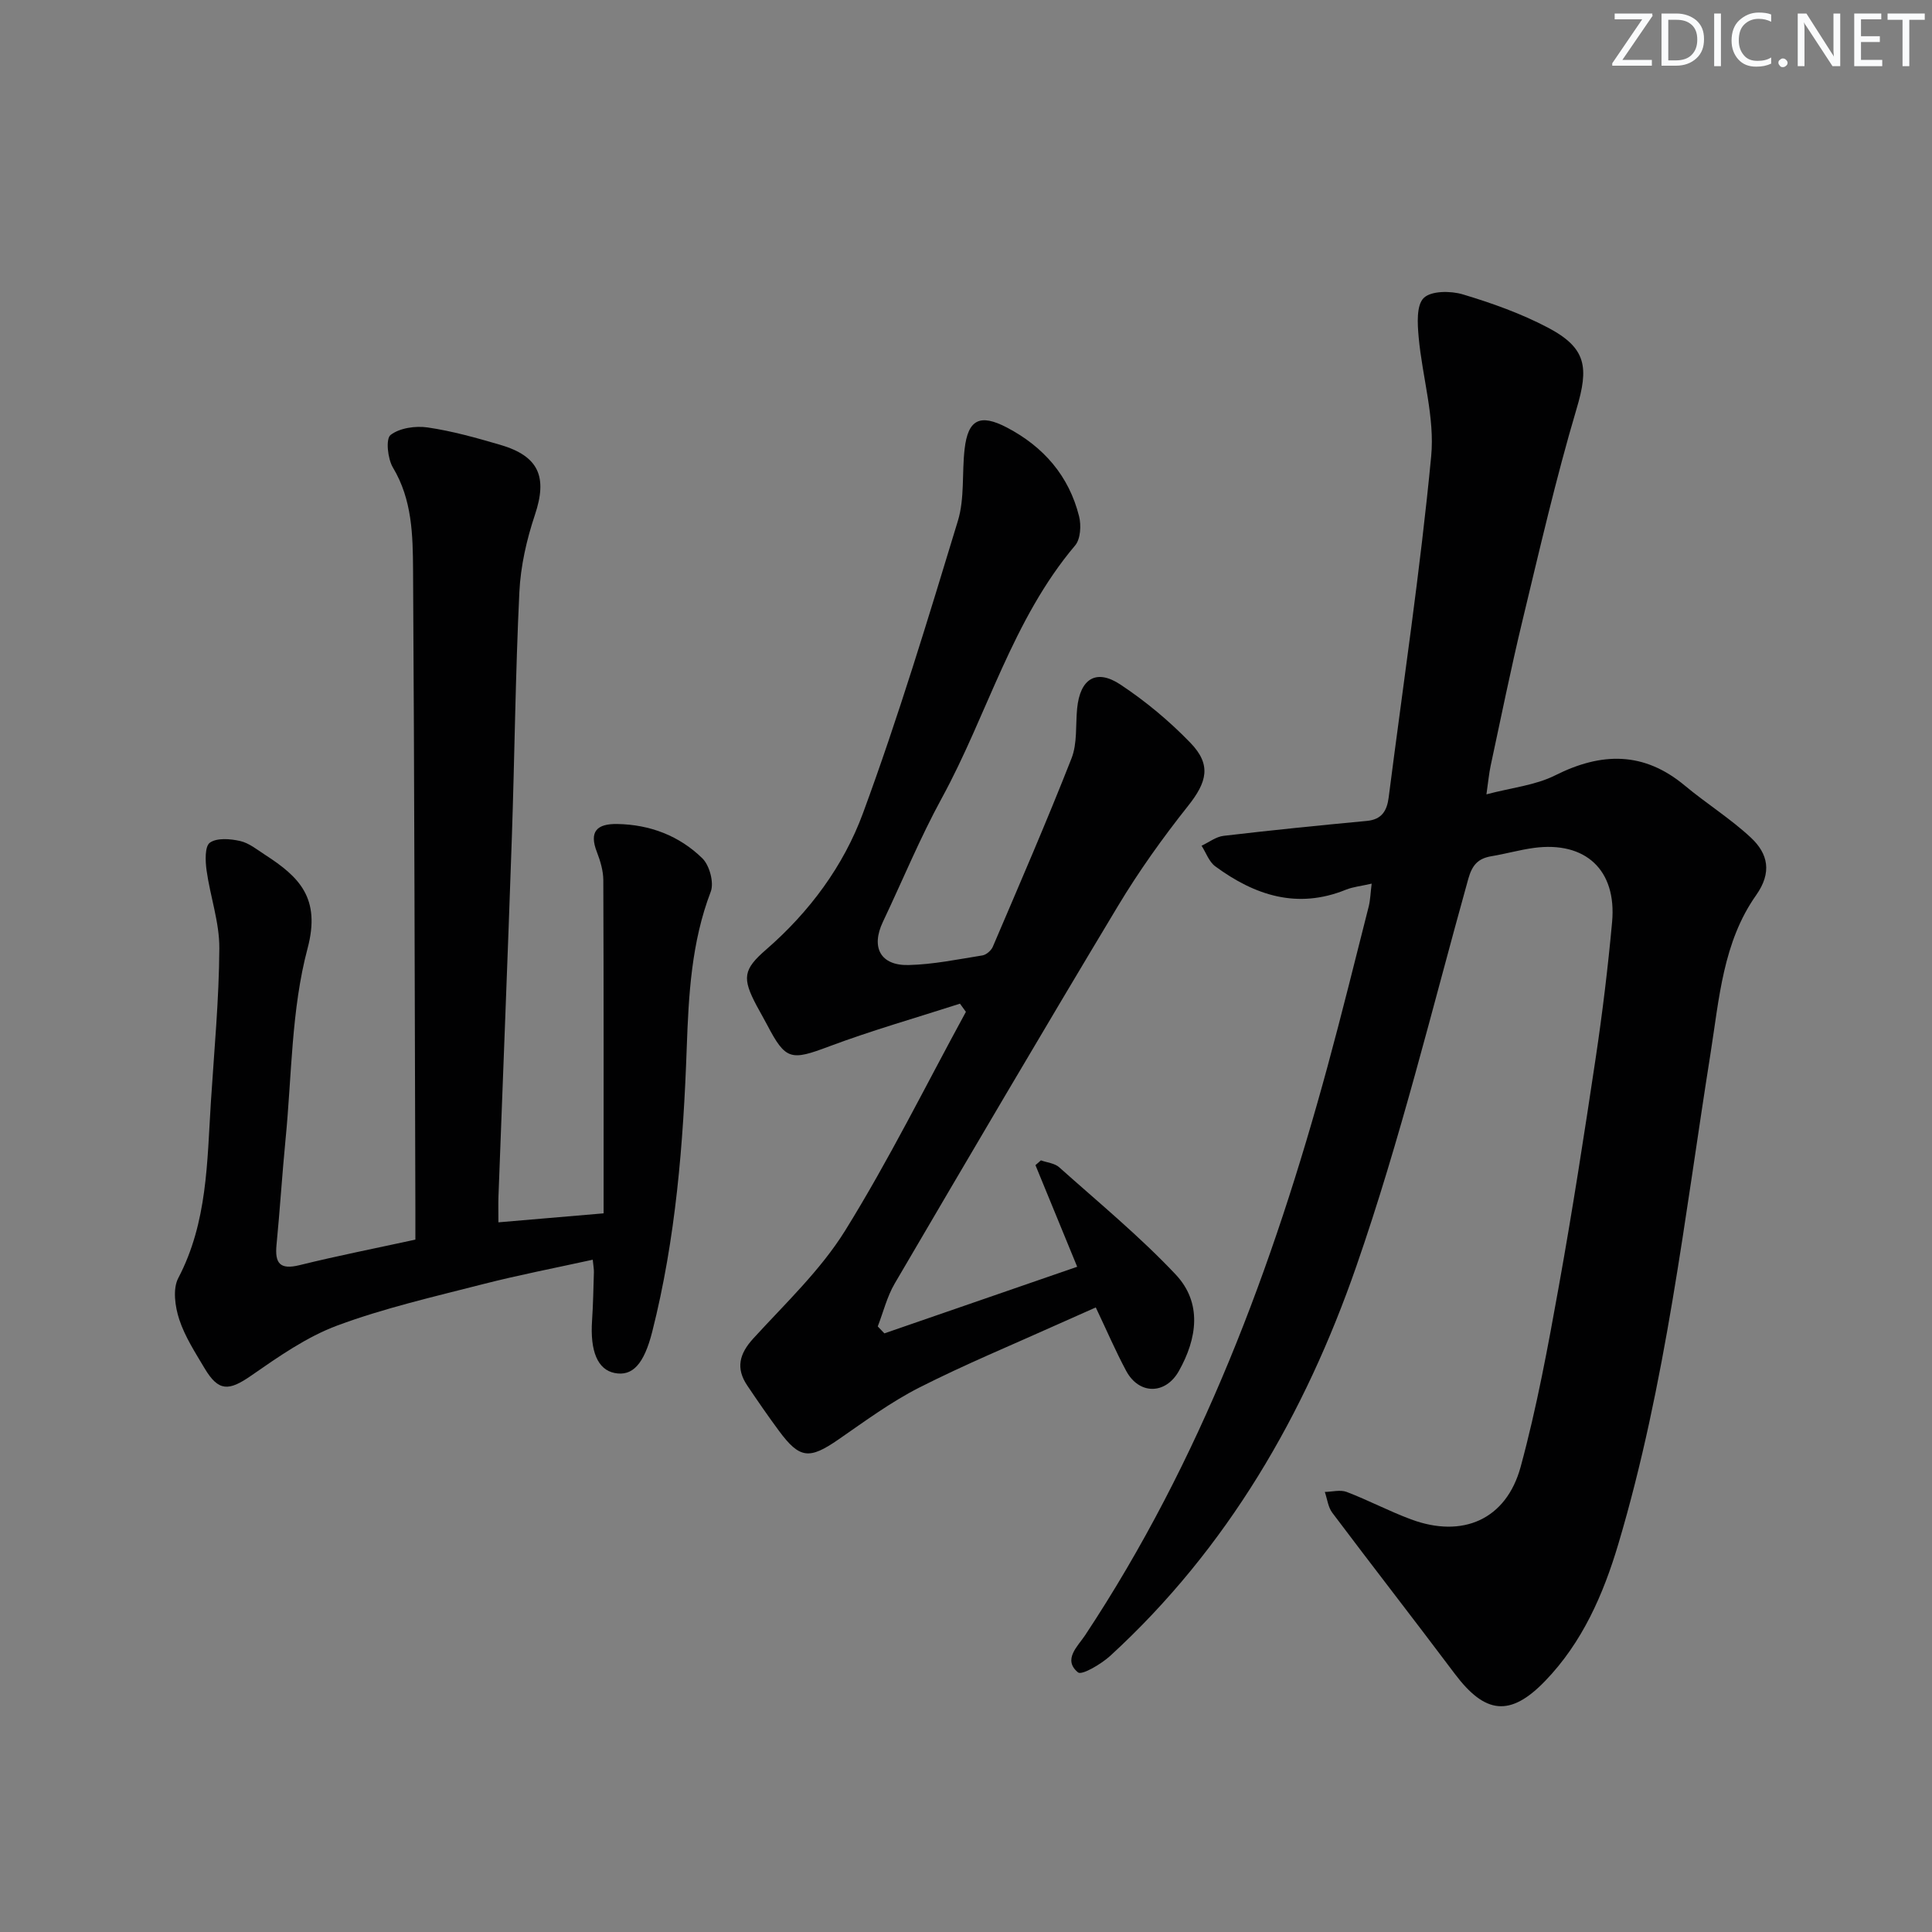
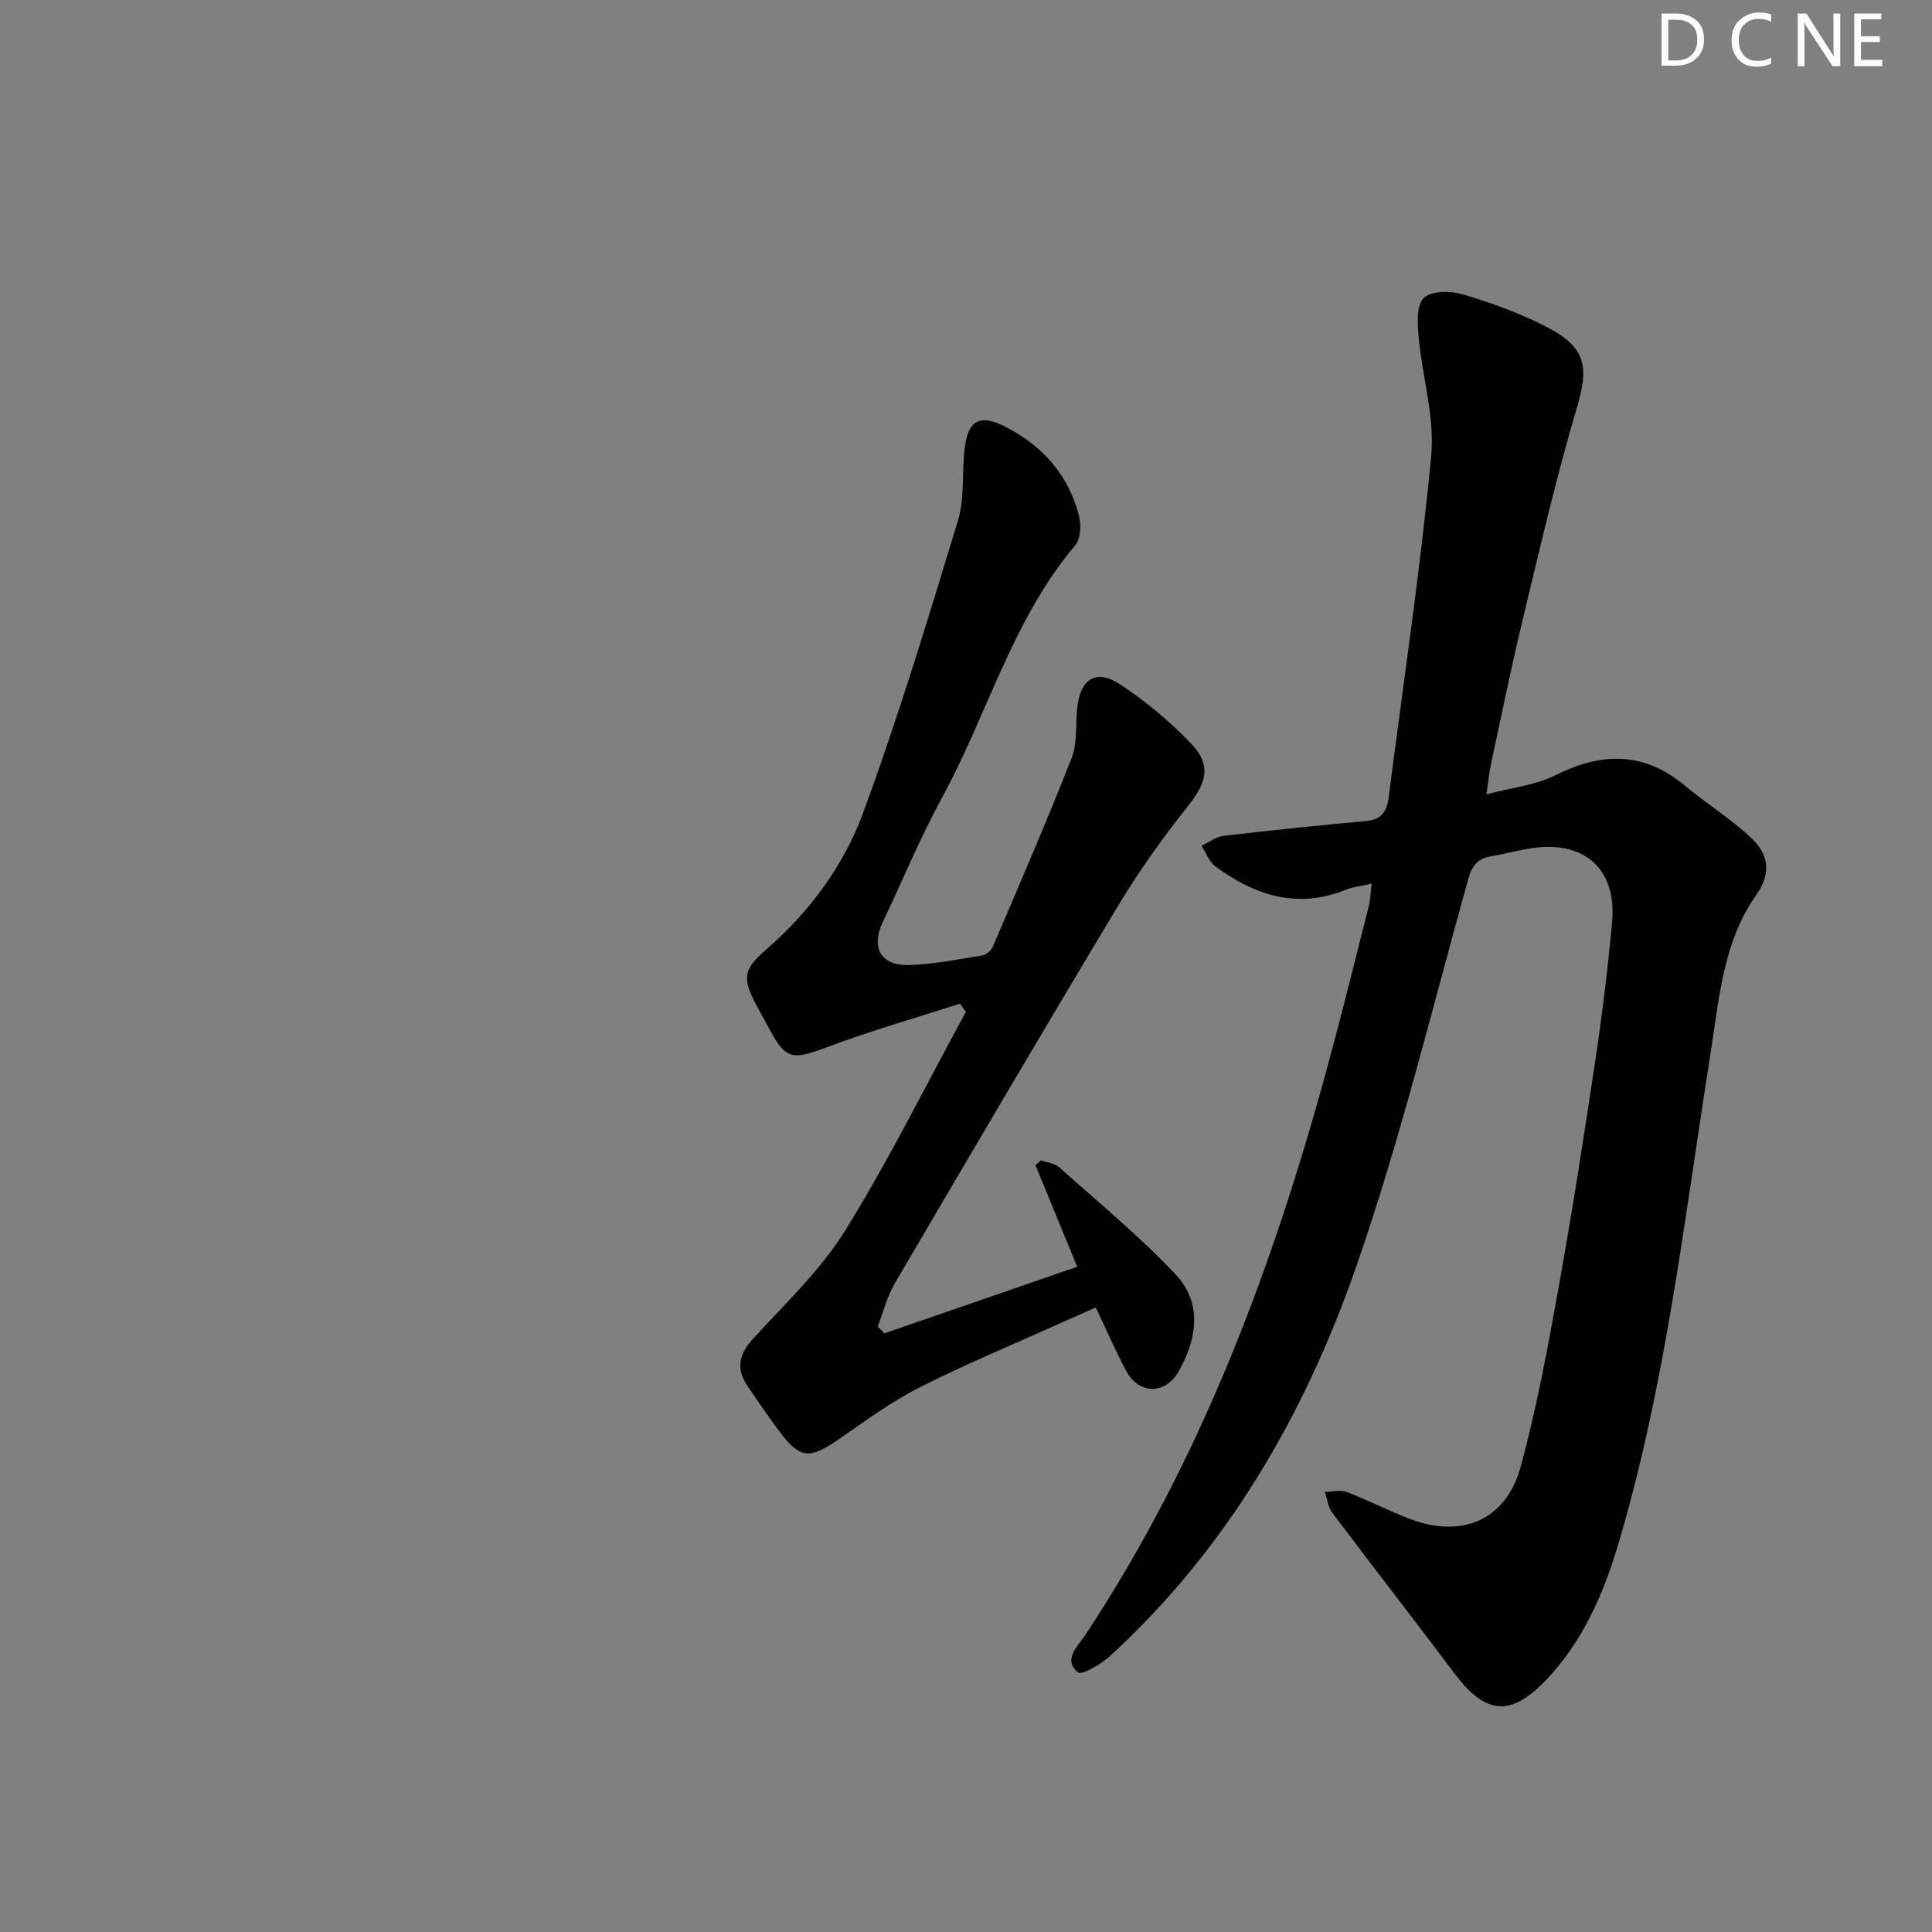
<svg xmlns="http://www.w3.org/2000/svg" enable-background="new 0 0 400 400" viewBox="0 0 400 400">
  <rect x="0" y="0" width="400" height="400" fill="#808080" stroke="none" />
  <g fill="#fafbfc">
-     <path d="m342.2 3.2-6.3 9.2h6.1v1.2h-8.2v-.5l6.2-9.1h-5.7v-1.2h7.8v.4z" />
    <path d="m344 13.7v-10.9h3.1c1.6 0 3 .5 4.1 1.4 1.1 1 1.6 2.2 1.6 3.9s-.5 3-1.6 4-2.5 1.5-4.2 1.5h-3zm1.4-9.6v8.4h1.6c1.4 0 2.5-.4 3.2-1.1.8-.8 1.2-1.8 1.2-3.2s-.4-2.4-1.2-3.1-1.8-1-3.1-1z" />
-     <path d="m356.3 2.8v10.9h-1.4v-10.9z" />
    <path d="m366.6 13.2c-.8.4-1.8.6-3 .6-1.6 0-2.8-.5-3.7-1.5s-1.4-2.3-1.4-3.9c0-1.7.5-3.2 1.6-4.2s2.4-1.6 4-1.6c1 0 1.9.1 2.6.4v1.5c-.8-.4-1.6-.6-2.6-.6-1.2 0-2.2.4-3 1.2s-1.1 1.9-1.1 3.3c0 1.3.4 2.3 1.1 3.1s1.6 1.1 2.8 1.1c1.1 0 2-.2 2.8-.7v1.3z" />
-     <path d="m368.2 13c0-.3.1-.5.3-.6.2-.2.4-.3.6-.3.3 0 .5.1.7.3s.3.4.3.6-.1.5-.3.6c-.2.2-.4.3-.7.3s-.5-.1-.6-.3c-.2-.2-.3-.4-.3-.6z" />
    <path d="m381.1 13.7h-1.7l-5.5-8.4c-.2-.2-.3-.5-.4-.7 0 .2.1.8.1 1.5v7.6h-1.4v-10.9h1.8l5.3 8.3c.3.4.4.6.4.8 0-.3-.1-.8-.1-1.6v-7.5h1.4v10.9z" />
    <path d="m389.7 13.7h-5.8v-10.9h5.6v1.2h-4.2v3.5h3.9v1.2h-3.9v3.7h4.4z" />
-     <path d="m398.4 4.1h-3.1v9.6h-1.4v-9.6h-3.1v-1.3h7.7v1.3z" />
  </g>
  <path d="m283.99 182.95c-2.19.5-3.86.66-5.35 1.26-10.06 4.08-18.87 1.16-27.04-4.85-1.29-.95-1.9-2.82-2.83-4.26 1.52-.71 2.99-1.87 4.57-2.05 9.87-1.16 19.76-2.16 29.66-3.09 3.11-.29 4.16-2.13 4.51-4.86 3.01-23.53 6.55-47.02 8.8-70.63.77-8.06-1.84-16.4-2.59-24.65-.25-2.76-.5-6.61 1.05-8.13 1.54-1.5 5.58-1.5 8.1-.74 6.01 1.8 12.03 3.95 17.57 6.86 8.1 4.25 8.52 8.27 5.96 16.87-4.28 14.43-7.65 29.13-11.18 43.77-2.41 9.99-4.44 20.06-6.6 30.1-.34 1.59-.48 3.22-.87 5.91 5.21-1.38 10.12-1.87 14.23-3.93 9.6-4.82 18.36-4.97 26.87 2.14 4.45 3.71 9.44 6.82 13.66 10.76 3.55 3.32 4.41 7.19 1.07 11.92-6.86 9.71-7.64 21.45-9.43 32.73-5.41 34.06-9.22 68.41-19.1 101.62-3.11 10.44-7.46 20.37-15.14 28.32-7.26 7.53-12.45 6.86-18.73-1.5-8.38-11.16-16.96-22.17-25.35-33.33-.87-1.16-1.04-2.85-1.54-4.3 1.52-.03 3.21-.5 4.53 0 4.5 1.72 8.78 3.99 13.3 5.67 10.68 3.98 19.74.07 22.72-10.89 3.34-12.28 5.65-24.87 7.91-37.42 2.82-15.68 5.26-31.44 7.62-47.2 1.4-9.36 2.54-18.76 3.4-28.18.97-10.75-5.51-16.75-16.19-15.32-2.95.4-5.84 1.23-8.79 1.72-2.76.46-3.99 1.8-4.8 4.7-7.48 26.82-14.06 53.98-23.19 80.24-10.62 30.57-26.67 58.36-50.92 80.6-1.87 1.71-5.9 4.09-6.69 3.44-3.21-2.64-.03-5.42 1.46-7.67 23.95-36.18 38.88-76.19 50.19-117.74 3-11.03 5.74-22.13 8.55-33.21.33-1.37.36-2.83.6-4.68z" fill="#010102" />
-   <path d="m103.19 253.07c7.26-.62 13.81-1.18 21.78-1.86 0-23.2.03-46.09-.06-68.98-.01-1.94-.61-3.96-1.32-5.8-1.69-4.31.03-5.9 4.22-5.83 6.78.12 12.83 2.44 17.6 7.1 1.49 1.46 2.46 5.04 1.74 6.92-4.01 10.48-4.58 21.39-4.97 32.34-.7 19.79-2.26 39.47-7.14 58.75-1.71 6.74-4.1 9.3-7.81 8.55-3.49-.7-5.08-4.5-4.65-10.86.22-3.32.28-6.65.38-9.98.02-.65-.11-1.3-.24-2.61-7.73 1.7-15.31 3.16-22.77 5.07-10.1 2.59-20.34 4.93-30.08 8.54-6.39 2.37-12.24 6.49-17.91 10.42-4.59 3.18-6.72 3.29-9.59-1.53-1.95-3.28-4.09-6.57-5.26-10.14-.87-2.64-1.38-6.32-.2-8.56 6.05-11.53 5.96-24.04 6.75-36.44.68-10.61 1.69-21.23 1.75-31.85.03-5.36-1.89-10.72-2.64-16.11-.27-1.93-.39-4.97.68-5.74 1.46-1.04 4.23-.81 6.26-.35 1.86.42 3.53 1.8 5.2 2.88 7.03 4.55 11.54 8.92 8.77 19.35-3.38 12.69-3.26 26.31-4.56 39.54-.71 7.27-1.16 14.57-1.87 21.84-.37 3.8.68 5.21 4.75 4.21 7.85-1.94 15.79-3.5 24-5.29 0-2.24.01-4.22 0-6.19-.14-44.14-.2-88.29-.48-132.43-.05-7.24-.17-14.57-4.17-21.23-1.09-1.83-1.52-5.94-.49-6.74 1.88-1.46 5.17-1.93 7.69-1.56 5.07.74 10.07 2.15 15 3.59 8.08 2.36 9.82 6.69 7.19 14.53-1.71 5.11-2.95 10.58-3.21 15.95-.82 16.95-.98 33.94-1.56 50.9-.85 24.76-1.85 49.52-2.77 74.27-.05 1.47-.01 2.95-.01 5.33z" fill="#010102" />
  <path d="m183.1 276.06c13.17-4.55 26.35-9.1 39.92-13.79-2.98-7.26-5.81-14.15-8.64-21.04.38-.33.76-.66 1.13-.99 1.27.46 2.84.59 3.77 1.42 8.15 7.28 16.64 14.27 24.12 22.2 5.54 5.88 4.47 13.25.67 20-2.78 4.93-8.26 4.91-10.91-.04-2.19-4.08-4.02-8.36-6.29-13.13-2.5 1.11-5.01 2.22-7.51 3.34-9.7 4.37-19.55 8.44-29.03 13.25-5.89 2.99-11.28 6.98-16.74 10.75-6.02 4.16-8.02 4.01-12.3-1.77-2.27-3.07-4.44-6.22-6.57-9.39-2.41-3.57-1.68-6.55 1.24-9.75 6.6-7.23 13.91-14.12 19.02-22.34 9.08-14.63 16.74-30.15 25-45.29-.41-.56-.82-1.13-1.23-1.69-9.02 2.91-18.17 5.51-27.04 8.83-7.95 2.99-9.03 2.93-12.89-4.46-.69-1.33-1.46-2.62-2.16-3.94-3.04-5.73-2.81-7.5 1.97-11.64 8.98-7.8 16.03-17.33 20.04-28.23 7.33-19.89 13.47-40.23 19.65-60.52 1.42-4.66.82-9.9 1.39-14.85.7-6.15 3.18-7.39 8.75-4.48 7.6 3.98 12.85 10.01 14.95 18.38.47 1.87.31 4.7-.81 6.03-13.05 15.44-18.16 35.02-27.61 52.32-4.53 8.29-8.14 17.08-12.2 25.63-2.5 5.27-.51 9.07 5.32 8.93 5.11-.12 10.2-1.18 15.28-1.99.81-.13 1.81-1 2.15-1.77 5.54-12.97 11.16-25.92 16.31-39.04 1.22-3.11.82-6.87 1.16-10.32.6-6.14 3.92-8.29 8.96-4.95 5.21 3.45 10.13 7.55 14.47 12.04 4.43 4.57 3.46 8.14-.46 13.08-5.24 6.6-10.19 13.52-14.53 20.75-15.59 25.94-30.91 52.03-46.21 78.14-1.59 2.71-2.36 5.91-3.51 8.88.46.47.91.95 1.37 1.44z" fill="#010102" />
</svg>